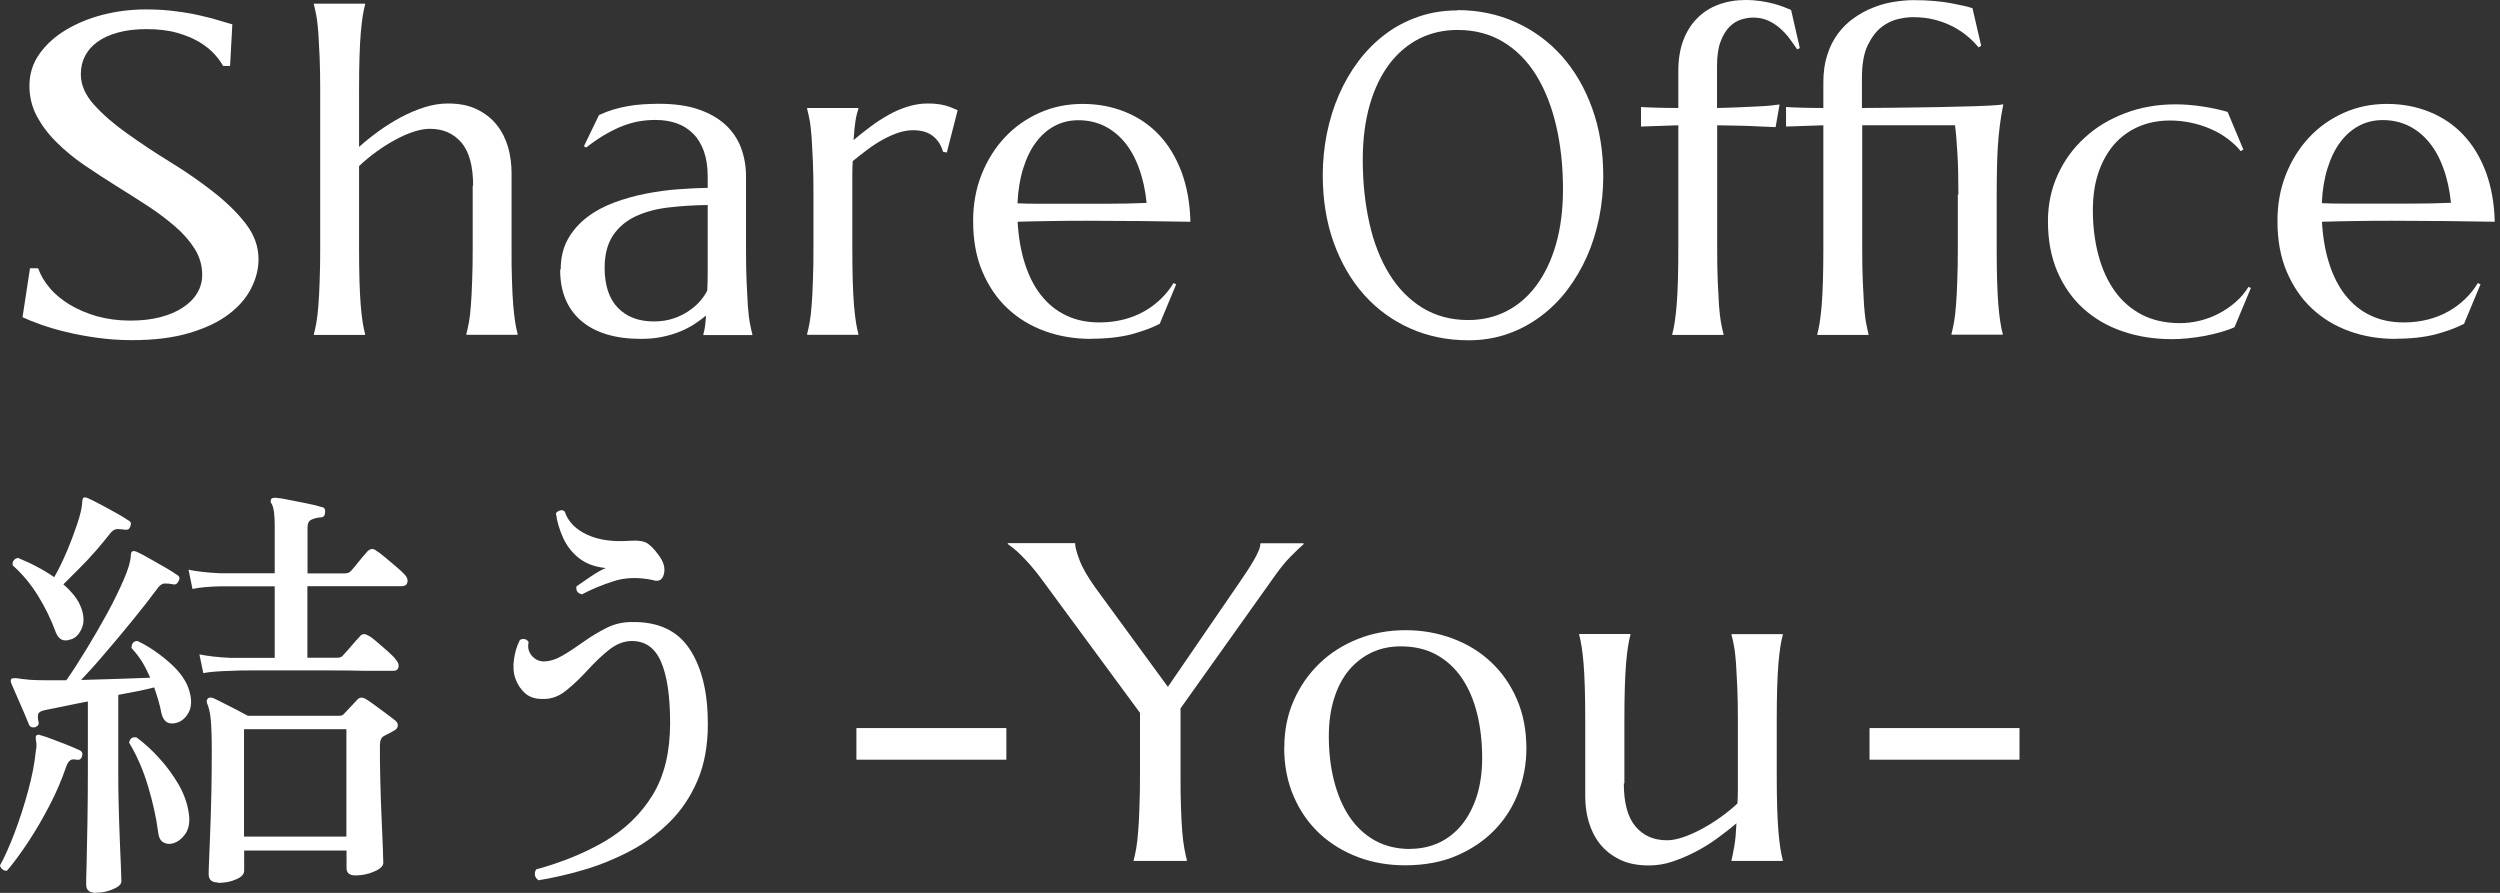
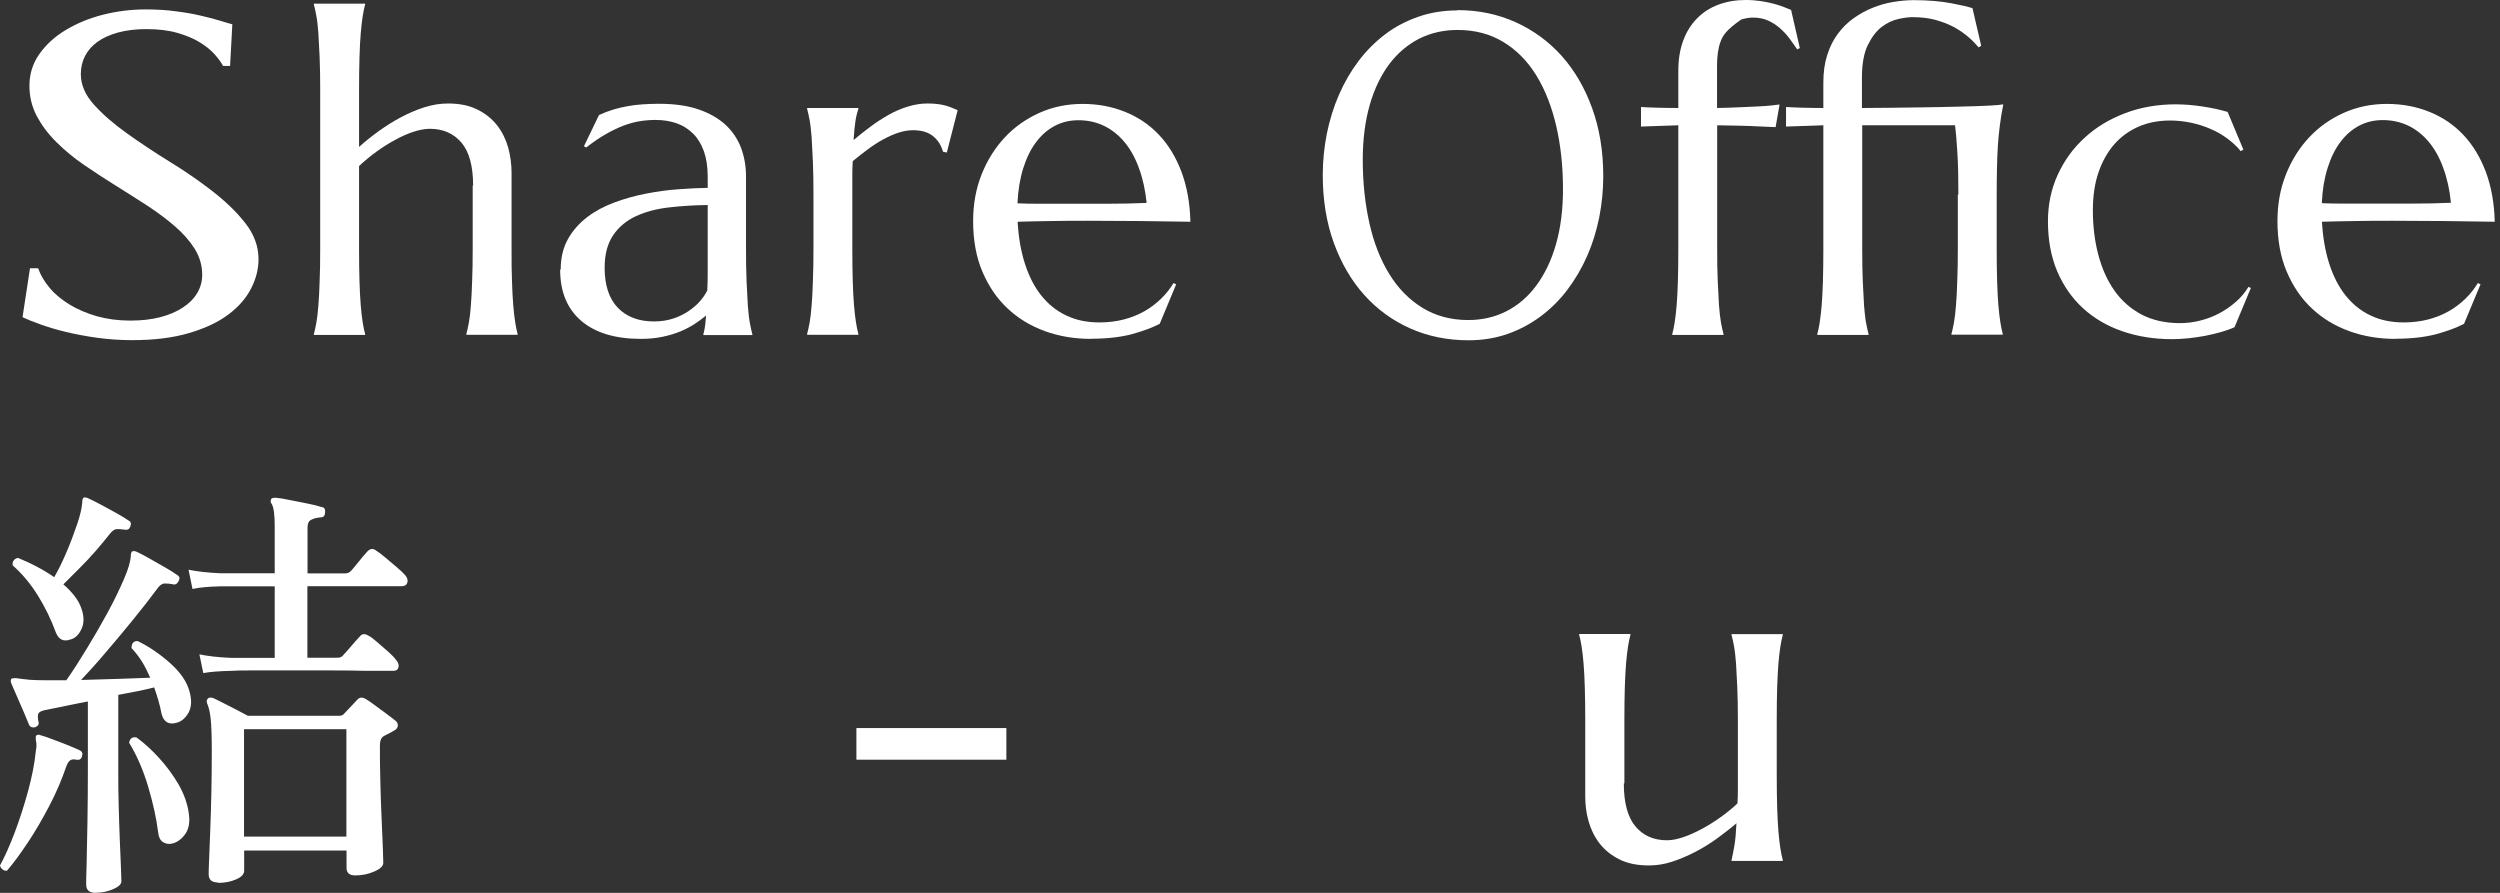
<svg xmlns="http://www.w3.org/2000/svg" width="462" height="165" viewBox="0 0 462 165" fill="none">
  <rect x="0" y="0" width="462" height="165" fill="#333333" stroke="none" />
  <g clip-path="url(#clip0_1762_948)">
    <path d="M1.379 160.894C1.067 160.946 0.755 160.894 0.494 160.686C0.234 160.479 0.052 160.245 0 159.933C0.859 158.374 1.769 156.347 2.706 153.878C3.643 151.41 4.476 148.811 5.204 146.134C5.933 143.432 6.401 141.015 6.61 138.859C6.714 138.313 6.766 137.871 6.74 137.533C6.714 137.195 6.662 136.91 6.61 136.676V136.364C6.61 136.156 6.61 136.026 6.688 135.948C6.896 135.74 7.182 135.714 7.494 135.87C8.093 136.026 8.847 136.286 9.784 136.65C10.721 137.014 11.658 137.351 12.62 137.741C13.557 138.131 14.312 138.443 14.832 138.703C15.197 138.91 15.327 139.3 15.145 139.82C14.989 140.314 14.624 140.496 14.104 140.392C13.609 140.288 13.245 140.314 12.959 140.522C12.699 140.703 12.438 141.093 12.23 141.691C11.424 144.056 10.409 146.446 9.16 148.837C7.911 151.228 6.61 153.488 5.23 155.567C3.851 157.646 2.55 159.439 1.301 160.894H1.379ZM17.695 165C16.498 165 15.925 164.48 15.925 163.467C15.925 163.155 15.925 161.908 16.003 159.803C16.055 157.672 16.107 155.048 16.16 151.929C16.212 148.811 16.238 145.615 16.238 142.315V129.634C14.572 129.945 13.011 130.257 11.58 130.569C10.149 130.855 9.03 131.089 8.223 131.245C7.52 131.401 7.13 131.661 7.052 131.972C6.974 132.284 6.974 132.752 7.104 133.35C7.26 133.791 7.078 134.129 6.531 134.389C6.323 134.441 6.089 134.441 5.881 134.389C5.673 134.337 5.517 134.207 5.386 133.973C5.178 133.428 4.84 132.674 4.424 131.661C3.981 130.673 3.565 129.66 3.123 128.672C2.68 127.685 2.342 126.879 2.082 126.282C1.926 125.84 1.952 125.554 2.16 125.398C2.264 125.346 2.524 125.32 2.966 125.32C3.279 125.372 3.669 125.424 4.111 125.476C4.554 125.528 5.022 125.58 5.569 125.632C6.375 125.684 7.364 125.71 8.509 125.71H12.256C13.401 124.099 14.624 122.176 15.977 119.967C17.33 117.758 18.605 115.549 19.828 113.315C21.052 111.08 22.04 109.001 22.873 107.104C23.706 105.207 24.122 103.726 24.174 102.713C24.174 102.349 24.252 102.063 24.408 101.907C24.669 101.803 24.981 101.829 25.293 101.985C25.892 102.245 26.646 102.661 27.609 103.206L30.445 104.817C31.382 105.363 32.163 105.831 32.761 106.273C33.204 106.532 33.282 106.922 32.995 107.39C32.735 107.936 32.345 108.118 31.877 107.962C31.33 107.858 30.836 107.806 30.367 107.832C29.899 107.858 29.43 108.222 28.962 108.923C27.765 110.534 26.334 112.379 24.642 114.458C22.951 116.537 21.26 118.564 19.542 120.565C17.851 122.566 16.316 124.255 14.989 125.658C17.357 125.606 19.698 125.528 22.014 125.45C24.33 125.372 26.256 125.294 27.765 125.242C27.323 124.229 26.828 123.241 26.282 122.332C25.709 121.422 25.059 120.565 24.304 119.759C24.304 118.902 24.669 118.46 25.423 118.46C27.531 119.473 29.535 120.851 31.434 122.54C33.334 124.229 34.557 125.996 35.025 127.815C35.468 129.374 35.389 130.647 34.869 131.661C34.323 132.648 33.594 133.298 32.683 133.557C31.174 133.999 30.237 133.428 29.847 131.868C29.691 131.011 29.483 130.179 29.248 129.374C29.014 128.568 28.754 127.789 28.494 127.035C26.776 127.477 24.564 127.919 21.858 128.412V142.211C21.858 144.419 21.858 146.654 21.936 148.941C21.988 151.228 22.066 153.358 22.144 155.359C22.223 157.36 22.301 159.023 22.353 160.375C22.405 161.726 22.431 162.557 22.431 162.869C22.431 163.415 21.91 163.883 20.895 164.324C19.881 164.766 18.814 164.974 17.747 164.974L17.695 165ZM13.167 118.122C11.814 118.668 10.877 118.252 10.331 116.901C9.472 114.536 8.353 112.249 7.026 110.093C5.673 107.91 4.111 106.039 2.342 104.48C2.29 104.116 2.342 103.804 2.55 103.544C2.732 103.31 2.992 103.154 3.331 103.102C4.528 103.596 5.673 104.116 6.792 104.713C7.937 105.311 9.004 105.961 10.018 106.662C10.773 105.363 11.528 103.83 12.282 102.063C13.037 100.296 13.687 98.555 14.26 96.866C14.832 95.177 15.145 93.826 15.197 92.786C15.197 92.422 15.275 92.136 15.431 91.981C15.587 91.877 15.873 91.903 16.238 92.058C16.836 92.318 17.617 92.708 18.579 93.228C19.542 93.748 20.531 94.267 21.494 94.813C22.457 95.359 23.211 95.8 23.758 96.19C24.2 96.398 24.304 96.788 24.07 97.308C23.914 97.801 23.55 97.983 23.029 97.879C22.327 97.775 21.806 97.749 21.442 97.801C21.078 97.853 20.713 98.139 20.271 98.685C19.568 99.594 18.71 100.634 17.695 101.803C16.68 102.972 15.613 104.09 14.546 105.155C13.453 106.221 12.516 107.182 11.71 107.988C12.464 108.637 13.141 109.339 13.739 110.093C14.338 110.846 14.754 111.626 15.04 112.431C15.535 113.834 15.561 115.056 15.119 116.095C14.676 117.135 14.052 117.836 13.167 118.148V118.122ZM31.851 155.879C31.252 156.035 30.68 155.957 30.159 155.645C29.613 155.333 29.3 154.658 29.196 153.618C28.884 151.098 28.259 148.343 27.375 145.355C26.49 142.367 25.319 139.664 23.862 137.247C24.018 136.442 24.486 136.13 25.241 136.286C26.646 137.299 28.025 138.573 29.404 140.08C30.784 141.587 31.955 143.198 32.969 144.913C33.958 146.628 34.609 148.395 34.869 150.162C35.129 151.773 34.947 153.073 34.297 154.034C33.646 154.996 32.839 155.619 31.877 155.879H31.851ZM37.575 124.411L36.847 120.928C38.356 121.24 40.308 121.474 42.675 121.578H50.768V108.351H40.75C38.538 108.403 36.821 108.559 35.572 108.845L34.843 105.285C36.352 105.597 38.278 105.831 40.672 105.935H50.768V97.204C50.768 95.099 50.586 93.748 50.196 93.098C49.988 92.89 49.962 92.578 50.118 92.214C50.222 92.058 50.482 91.981 50.924 91.981C51.575 92.033 52.434 92.162 53.501 92.396C54.568 92.604 55.66 92.838 56.779 93.046C57.872 93.254 58.757 93.488 59.407 93.696C59.954 93.748 60.162 94.111 60.058 94.735C60.058 95.333 59.772 95.619 59.173 95.619C58.575 95.671 58.028 95.8 57.56 96.034C57.066 96.242 56.831 96.736 56.831 97.49V105.961H63.701C64.195 105.961 64.56 105.831 64.82 105.545C65.028 105.337 65.34 104.973 65.757 104.454C66.173 103.934 66.59 103.44 67.006 102.92C67.448 102.401 67.734 102.063 67.891 101.907C68.437 101.361 68.957 101.309 69.504 101.751C69.868 101.959 70.441 102.375 71.169 102.998C71.898 103.622 72.626 104.246 73.355 104.843C74.084 105.467 74.578 105.935 74.838 106.247C75.281 106.74 75.411 107.208 75.281 107.65C75.151 108.092 74.812 108.325 74.266 108.325H56.805V121.552H62.296C62.842 121.552 63.207 121.396 63.441 121.058C63.649 120.851 63.961 120.487 64.378 120.019C64.794 119.551 65.21 119.058 65.627 118.564C66.069 118.07 66.355 117.758 66.511 117.602C66.876 117.109 67.396 117.057 68.047 117.446C68.489 117.654 69.035 118.07 69.712 118.668C70.389 119.265 71.065 119.863 71.742 120.435C72.418 121.032 72.887 121.526 73.147 121.89C73.589 122.384 73.745 122.851 73.641 123.293C73.537 123.761 73.199 123.969 72.678 123.969H67.734C65.731 123.917 63.441 123.891 60.865 123.891H46.553C44.653 123.891 43.404 123.917 42.754 123.969C40.542 124.021 38.824 124.151 37.575 124.385V124.411ZM40.255 163.077C39.111 163.077 38.564 162.557 38.564 161.544C38.564 161.232 38.564 160.349 38.642 158.919C38.694 157.49 38.772 155.723 38.85 153.592C38.928 151.462 39.007 149.123 39.059 146.576C39.111 144.03 39.137 141.457 39.137 138.859C39.137 136 39.059 133.973 38.928 132.778C38.798 131.583 38.564 130.621 38.252 129.919C38.148 129.53 38.2 129.27 38.408 129.114C38.564 128.906 38.85 128.854 39.215 128.958H39.293C39.657 129.114 40.255 129.4 41.062 129.816C41.869 130.231 42.728 130.647 43.612 131.115C44.497 131.583 45.252 131.972 45.824 132.284H62.556C63.05 132.284 63.363 132.18 63.519 131.972C63.779 131.712 64.195 131.271 64.742 130.673C65.288 130.075 65.679 129.66 65.965 129.374C66.407 128.828 66.954 128.776 67.656 129.218C68.021 129.426 68.593 129.816 69.322 130.361L71.508 131.972C72.236 132.518 72.757 132.908 73.095 133.194C73.407 133.454 73.563 133.791 73.511 134.155C73.459 134.519 73.225 134.831 72.783 135.039C72.522 135.195 72.21 135.35 71.898 135.532C71.586 135.688 71.247 135.844 70.935 136.026C70.441 136.286 70.207 136.884 70.207 137.793C70.207 139.742 70.207 141.899 70.284 144.289C70.337 146.68 70.415 148.993 70.519 151.202C70.623 153.41 70.701 155.281 70.753 156.815C70.805 158.348 70.831 159.231 70.831 159.439C70.831 160.037 70.284 160.582 69.166 161.05C68.073 161.544 66.876 161.778 65.653 161.778C64.586 161.778 64.039 161.31 64.039 160.401V157.178H45.122V160.894C45.122 161.544 44.627 162.09 43.638 162.505C42.65 162.947 41.531 163.155 40.282 163.155L40.255 163.077ZM45.096 154.606H64.013V134.753H45.096V154.606Z" fill="white" />
-     <path d="M99.507 162.661C99.117 162.401 98.909 162.064 98.856 161.7C98.804 161.31 98.882 160.972 99.091 160.66C103.827 159.361 108.068 157.646 111.789 155.463C115.51 153.281 118.451 150.422 120.611 146.914C122.77 143.38 123.837 138.962 123.837 133.635C123.837 128.672 123.291 124.93 122.172 122.332C121.079 119.759 119.283 118.46 116.785 118.46C115.328 118.46 113.923 119.006 112.57 120.071C111.217 121.136 109.916 122.41 108.615 123.813C107.314 125.242 106.012 126.489 104.685 127.555C103.358 128.646 101.979 129.166 100.522 129.166C99.065 129.218 97.92 128.88 97.087 128.153C96.254 127.425 95.656 126.515 95.266 125.45C94.875 124.385 94.797 123.189 94.979 121.864C95.161 120.539 95.526 119.343 96.072 118.278C96.384 118.07 96.723 118.018 97.035 118.122C97.347 118.226 97.581 118.408 97.686 118.694C97.477 119.655 97.686 120.487 98.284 121.188C98.909 121.89 99.637 122.228 100.496 122.228C101.563 122.228 102.734 121.864 103.983 121.136C105.232 120.409 106.507 119.551 107.86 118.59C109.213 117.628 110.618 116.771 112.075 116.043C113.533 115.316 115.068 114.952 116.681 114.952C121.573 114.848 125.164 116.511 127.428 119.915C129.692 123.345 130.811 127.945 130.811 133.765C130.811 137.741 130.187 141.223 128.912 144.212C127.636 147.2 125.919 149.772 123.733 151.929C121.547 154.086 119.101 155.879 116.369 157.308C113.637 158.738 110.826 159.881 107.912 160.738C104.998 161.596 102.161 162.246 99.429 162.687L99.507 162.661ZM107.496 109.807C106.741 109.651 106.403 109.157 106.533 108.352C107.235 107.858 108.094 107.286 109.109 106.585C110.124 105.883 111.087 105.337 111.945 104.973C109.89 104.766 108.25 104.142 106.975 103.128C105.7 102.115 104.737 100.868 104.061 99.386C103.384 97.905 102.942 96.398 102.734 94.839C102.942 94.579 103.228 94.397 103.54 94.319C103.853 94.241 104.139 94.319 104.347 94.527C104.998 96.424 106.377 97.827 108.511 98.815C110.644 99.802 113.272 100.166 116.395 99.932C117.956 99.828 119.075 100.01 119.7 100.452C120.35 100.92 121.001 101.595 121.651 102.505C122.614 103.752 122.979 104.921 122.692 106.065C122.432 107.182 121.73 107.572 120.585 107.182C117.956 106.636 115.562 106.714 113.429 107.39C111.295 108.066 109.317 108.897 107.496 109.859V109.807Z" fill="white" />
    <path d="M87.433 34.301C87.433 30.689 86.704 28.038 85.273 26.349C83.816 24.66 81.89 23.803 79.444 23.803C78.533 23.803 77.544 23.985 76.425 24.349C75.306 24.712 74.187 25.206 73.016 25.856C71.846 26.479 70.701 27.207 69.556 28.038C68.411 28.87 67.344 29.753 66.355 30.689V45.891C66.355 48.203 66.381 50.23 66.433 51.971C66.485 53.712 66.563 55.193 66.667 56.467C66.771 57.714 66.901 58.779 67.031 59.611C67.162 60.442 67.318 61.17 67.474 61.742V61.898H58.002V61.742C58.158 61.17 58.314 60.468 58.47 59.611C58.627 58.753 58.731 57.714 58.835 56.467C58.939 55.219 59.017 53.712 59.069 51.971C59.147 50.23 59.173 48.203 59.173 45.891V16.683C59.173 14.37 59.147 12.343 59.069 10.602C58.991 8.861 58.913 7.38 58.835 6.107C58.731 4.859 58.627 3.794 58.47 2.962C58.314 2.105 58.158 1.403 58.002 0.832V0.676H67.474V0.832C67.318 1.403 67.162 2.105 67.031 2.962C66.901 3.82 66.771 4.859 66.667 6.107C66.563 7.354 66.485 8.861 66.433 10.602C66.381 12.343 66.355 14.37 66.355 16.683V27.155C67.448 26.168 68.645 25.206 69.972 24.245C71.299 23.283 72.678 22.426 74.083 21.672C75.514 20.918 76.946 20.295 78.429 19.827C79.912 19.359 81.343 19.125 82.775 19.125C84.908 19.125 86.73 19.489 88.213 20.243C89.696 20.97 90.919 21.958 91.856 23.153C92.793 24.349 93.469 25.726 93.912 27.259C94.328 28.792 94.536 30.377 94.536 31.936V45.864C94.536 48.177 94.536 50.204 94.615 51.945C94.666 53.686 94.745 55.167 94.849 56.441C94.953 57.688 95.083 58.753 95.213 59.585C95.343 60.416 95.499 61.144 95.655 61.716V61.872H86.183V61.716C86.34 61.144 86.496 60.442 86.652 59.585C86.808 58.727 86.938 57.688 87.016 56.441C87.12 55.193 87.198 53.686 87.25 51.945C87.328 50.204 87.354 48.177 87.354 45.864V34.275L87.433 34.301Z" fill="white" />
    <path d="M103.618 49.814C103.618 47.657 104.06 45.787 104.945 44.202C105.83 42.616 107.027 41.265 108.484 40.148C109.941 39.03 111.632 38.121 113.532 37.419C115.406 36.718 117.383 36.172 119.387 35.782C121.417 35.392 123.394 35.106 125.372 34.977C127.35 34.821 129.145 34.743 130.784 34.717V32.638C130.784 30.845 130.55 29.286 130.082 27.96C129.613 26.661 128.963 25.57 128.104 24.712C127.245 23.855 126.231 23.205 125.06 22.789C123.863 22.374 122.562 22.166 121.13 22.166C120.142 22.166 119.179 22.244 118.216 22.4C117.253 22.555 116.264 22.841 115.249 23.205C114.235 23.595 113.142 24.115 111.997 24.764C110.852 25.414 109.629 26.245 108.328 27.259L107.911 27.025L110.696 21.256C111.606 20.84 112.491 20.503 113.35 20.243C114.235 19.983 115.119 19.775 116.004 19.619C116.889 19.463 117.826 19.333 118.762 19.281C119.699 19.229 120.688 19.177 121.729 19.177C124.591 19.177 127.063 19.515 129.093 20.217C131.123 20.918 132.788 21.88 134.089 23.075C135.39 24.297 136.327 25.7 136.952 27.337C137.55 28.974 137.862 30.689 137.862 32.56V45.916C137.862 48.229 137.888 50.256 137.966 51.997C138.044 53.738 138.123 55.219 138.201 56.493C138.305 57.74 138.409 58.805 138.565 59.637C138.721 60.468 138.877 61.196 139.033 61.768V61.924H129.978V61.768C130.108 61.326 130.212 60.832 130.29 60.286C130.368 59.741 130.42 59.091 130.472 58.312C129.9 58.805 129.223 59.299 128.442 59.819C127.662 60.339 126.777 60.806 125.788 61.222C124.799 61.638 123.68 61.976 122.457 62.235C121.234 62.495 119.907 62.625 118.45 62.625C113.688 62.625 110.019 61.508 107.417 59.299C104.815 57.064 103.514 53.92 103.514 49.814H103.618ZM130.81 37.887C128.312 37.913 125.918 38.069 123.628 38.329C121.339 38.589 119.309 39.134 117.539 39.94C115.77 40.771 114.365 41.915 113.324 43.448C112.283 44.981 111.737 46.982 111.737 49.477C111.737 52.699 112.543 55.167 114.157 56.856C115.77 58.545 118.008 59.403 120.844 59.403C122.145 59.403 123.342 59.221 124.435 58.857C125.528 58.493 126.465 58.026 127.297 57.454C128.13 56.882 128.833 56.285 129.405 55.609C129.978 54.934 130.42 54.284 130.706 53.66C130.758 52.621 130.784 51.477 130.784 50.204V37.887H130.81Z" fill="white" />
    <path d="M150.327 35.964C150.327 33.651 150.301 31.624 150.223 29.883C150.145 28.142 150.067 26.661 149.989 25.388C149.885 24.141 149.781 23.075 149.625 22.244C149.469 21.412 149.312 20.684 149.156 20.113V19.957H158.628V20.113C158.42 20.736 158.212 21.516 158.082 22.399C157.952 23.283 157.821 24.452 157.743 25.882C158.758 25.024 159.799 24.192 160.892 23.387C161.985 22.555 163.104 21.854 164.249 21.204C165.394 20.555 166.565 20.061 167.762 19.697C168.959 19.333 170.156 19.125 171.353 19.125C172.081 19.125 172.732 19.151 173.278 19.229C173.825 19.307 174.319 19.385 174.762 19.515C175.204 19.645 175.594 19.775 175.959 19.931C176.323 20.087 176.661 20.217 176.973 20.373L174.97 28.194L174.267 28.038C173.929 26.843 173.33 25.882 172.42 25.154C171.509 24.426 170.286 24.063 168.725 24.063C167.866 24.063 166.981 24.218 166.07 24.504C165.134 24.816 164.197 25.232 163.234 25.752C162.271 26.271 161.308 26.895 160.372 27.597C159.435 28.298 158.498 29.026 157.587 29.779C157.535 30.559 157.509 31.442 157.509 32.352V45.864C157.509 48.177 157.535 50.204 157.587 51.945C157.639 53.686 157.717 55.167 157.821 56.441C157.926 57.688 158.056 58.753 158.186 59.585C158.316 60.416 158.472 61.144 158.628 61.716V61.872H149.156V61.716C149.312 61.144 149.469 60.442 149.625 59.585C149.781 58.727 149.885 57.688 149.989 56.441C150.093 55.193 150.171 53.686 150.223 51.945C150.301 50.204 150.327 48.177 150.327 45.864V35.964Z" fill="white" />
    <path d="M201.641 62.625C198.597 62.625 195.76 62.157 193.106 61.196C190.452 60.235 188.136 58.831 186.184 56.986C184.207 55.141 182.671 52.855 181.526 50.152C180.381 47.45 179.835 44.331 179.835 40.823C179.835 37.731 180.355 34.873 181.396 32.248C182.437 29.624 183.868 27.337 185.69 25.388C187.511 23.439 189.671 21.932 192.117 20.84C194.563 19.749 197.217 19.203 200.054 19.203C202.89 19.203 205.492 19.697 207.886 20.659C210.28 21.62 212.388 23.023 214.132 24.868C215.901 26.713 217.28 29 218.321 31.702C219.336 34.431 219.908 37.523 219.986 40.979C216.89 40.927 213.819 40.875 210.723 40.849C207.626 40.823 204.425 40.797 201.095 40.797C198.727 40.797 196.411 40.797 194.147 40.849C191.883 40.875 189.853 40.927 188.058 40.979C188.214 43.812 188.656 46.384 189.385 48.671C190.114 50.958 191.102 52.933 192.377 54.544C193.652 56.155 195.188 57.428 197.009 58.286C198.831 59.169 200.886 59.585 203.176 59.585C204.764 59.585 206.247 59.403 207.678 59.039C209.083 58.675 210.358 58.156 211.503 57.506C212.648 56.856 213.663 56.077 214.574 55.193C215.485 54.31 216.239 53.348 216.864 52.309L217.358 52.543L214.314 59.845C212.83 60.598 211.061 61.248 209.031 61.794C206.976 62.313 204.53 62.599 201.641 62.599V62.625ZM196.177 37.653C198.909 37.653 201.641 37.653 204.399 37.653C207.158 37.653 209.63 37.601 211.894 37.497C211.659 35.133 211.191 33.002 210.488 31.105C209.812 29.208 208.927 27.623 207.86 26.323C206.793 25.024 205.544 24.011 204.087 23.283C202.63 22.581 201.043 22.218 199.299 22.218C197.712 22.218 196.255 22.555 194.928 23.257C193.6 23.959 192.455 24.946 191.467 26.271C190.478 27.571 189.697 29.182 189.099 31.079C188.5 32.976 188.136 35.133 188.032 37.575C189.255 37.627 190.556 37.653 191.935 37.653H196.203H196.177Z" fill="white" />
-     <path d="M323.944 3.248C323.267 3.248 322.539 3.378 321.758 3.612C320.978 3.846 320.249 4.314 319.598 4.963C318.948 5.613 318.401 6.522 317.959 7.692C317.517 8.861 317.309 10.342 317.309 12.187V19.957C318.766 19.931 320.119 19.879 321.394 19.827C322.669 19.775 323.814 19.723 324.829 19.671C325.844 19.619 326.676 19.567 327.379 19.489C328.055 19.411 328.55 19.359 328.862 19.307L328.134 23.491C327.171 23.465 326.13 23.413 325.011 23.361C324.048 23.309 322.929 23.257 321.602 23.231C320.301 23.205 318.87 23.179 317.335 23.153V45.891C317.335 48.203 317.361 50.23 317.439 51.971C317.517 53.712 317.595 55.193 317.673 56.467C317.777 57.714 317.881 58.779 318.037 59.611C318.193 60.468 318.349 61.17 318.506 61.742V61.898H309.034V61.742C309.19 61.17 309.346 60.468 309.476 59.611C309.606 58.753 309.736 57.714 309.84 56.467C309.944 55.219 310.022 53.712 310.075 51.971C310.127 50.23 310.153 48.203 310.153 45.891V23.153L303.257 23.387V19.775C304.116 19.827 305.104 19.879 306.301 19.905C307.472 19.931 308.773 19.957 310.153 19.957V13.071C310.153 10.966 310.465 9.095 311.063 7.484C311.662 5.873 312.521 4.495 313.639 3.378C314.732 2.261 316.033 1.429 317.569 0.858C319.104 0.286 320.769 0 322.617 0C323.632 0 324.569 0.078 325.453 0.208C326.338 0.338 327.119 0.52 327.821 0.702C328.524 0.884 329.122 1.091 329.669 1.299C330.215 1.507 330.658 1.689 330.996 1.845L332.609 8.887L332.115 9.121C331.672 8.471 331.204 7.796 330.684 7.094C330.163 6.392 329.565 5.769 328.914 5.197C328.264 4.625 327.535 4.158 326.728 3.794C325.922 3.43 324.985 3.248 323.97 3.248H323.944Z" fill="white" />
+     <path d="M323.944 3.248C323.267 3.248 322.539 3.378 321.758 3.612C318.948 5.613 318.401 6.522 317.959 7.692C317.517 8.861 317.309 10.342 317.309 12.187V19.957C318.766 19.931 320.119 19.879 321.394 19.827C322.669 19.775 323.814 19.723 324.829 19.671C325.844 19.619 326.676 19.567 327.379 19.489C328.055 19.411 328.55 19.359 328.862 19.307L328.134 23.491C327.171 23.465 326.13 23.413 325.011 23.361C324.048 23.309 322.929 23.257 321.602 23.231C320.301 23.205 318.87 23.179 317.335 23.153V45.891C317.335 48.203 317.361 50.23 317.439 51.971C317.517 53.712 317.595 55.193 317.673 56.467C317.777 57.714 317.881 58.779 318.037 59.611C318.193 60.468 318.349 61.17 318.506 61.742V61.898H309.034V61.742C309.19 61.17 309.346 60.468 309.476 59.611C309.606 58.753 309.736 57.714 309.84 56.467C309.944 55.219 310.022 53.712 310.075 51.971C310.127 50.23 310.153 48.203 310.153 45.891V23.153L303.257 23.387V19.775C304.116 19.827 305.104 19.879 306.301 19.905C307.472 19.931 308.773 19.957 310.153 19.957V13.071C310.153 10.966 310.465 9.095 311.063 7.484C311.662 5.873 312.521 4.495 313.639 3.378C314.732 2.261 316.033 1.429 317.569 0.858C319.104 0.286 320.769 0 322.617 0C323.632 0 324.569 0.078 325.453 0.208C326.338 0.338 327.119 0.52 327.821 0.702C328.524 0.884 329.122 1.091 329.669 1.299C330.215 1.507 330.658 1.689 330.996 1.845L332.609 8.887L332.115 9.121C331.672 8.471 331.204 7.796 330.684 7.094C330.163 6.392 329.565 5.769 328.914 5.197C328.264 4.625 327.535 4.158 326.728 3.794C325.922 3.43 324.985 3.248 323.97 3.248H323.944Z" fill="white" />
    <path d="M361.91 35.964C361.91 32.924 361.858 30.377 361.728 28.298C361.598 26.219 361.468 24.504 361.286 23.153H344.137V45.891C344.137 48.203 344.163 50.23 344.241 51.971C344.319 53.712 344.398 55.193 344.476 56.467C344.58 57.714 344.684 58.779 344.84 59.611C344.996 60.442 345.152 61.17 345.308 61.742V61.898H335.836V61.742C335.993 61.17 336.149 60.468 336.279 59.611C336.409 58.753 336.539 57.714 336.643 56.467C336.747 55.219 336.825 53.712 336.877 51.971C336.929 50.23 336.955 48.203 336.955 45.891V23.153L330.06 23.387V19.775C330.918 19.827 331.907 19.879 333.104 19.905C334.275 19.931 335.576 19.957 336.955 19.957V15.254C336.955 13.331 337.19 11.642 337.684 10.134C338.152 8.627 338.829 7.328 339.662 6.211C340.494 5.093 341.457 4.132 342.576 3.352C343.669 2.573 344.84 1.923 346.089 1.429C347.312 0.935 348.587 0.572 349.862 0.364C351.137 0.156 352.412 0.026 353.635 0.026C355.014 0.026 356.263 0.078 357.434 0.182C358.605 0.286 359.672 0.416 360.583 0.598C361.494 0.78 362.3 0.935 362.977 1.091C363.654 1.247 364.148 1.403 364.512 1.507L366.126 8.471L365.631 8.757C365.085 8.082 364.434 7.406 363.654 6.756C362.899 6.107 362.014 5.509 360.999 4.963C360.011 4.444 358.866 4.002 357.617 3.664C356.367 3.326 354.962 3.17 353.427 3.17C352.75 3.17 351.866 3.274 350.825 3.508C349.784 3.742 348.743 4.21 347.754 4.963C346.765 5.717 345.907 6.834 345.178 8.315C344.45 9.797 344.085 11.823 344.085 14.344V19.957C347.832 19.931 351.241 19.905 354.286 19.853C357.33 19.801 360.011 19.775 362.274 19.697C364.538 19.645 366.334 19.593 367.687 19.515C369.04 19.437 369.873 19.359 370.211 19.281C369.925 20.684 369.717 22.01 369.56 23.257C369.404 24.504 369.274 25.804 369.196 27.103C369.118 28.402 369.066 29.779 369.04 31.209C369.014 32.638 368.988 34.223 368.988 35.938V45.839C368.988 48.151 369.014 50.178 369.066 51.919C369.118 53.66 369.196 55.141 369.3 56.415C369.404 57.662 369.534 58.727 369.665 59.559C369.795 60.416 369.951 61.118 370.107 61.69V61.846H360.635V61.69C360.791 61.118 360.947 60.416 361.103 59.559C361.26 58.701 361.364 57.662 361.468 56.415C361.572 55.167 361.65 53.66 361.702 51.919C361.78 50.178 361.806 48.151 361.806 45.839V35.938L361.91 35.964Z" fill="white" />
    <path d="M415.983 53.166L412.939 60.468C412.21 60.806 411.351 61.092 410.389 61.378C409.426 61.664 408.437 61.872 407.422 62.079C406.407 62.261 405.366 62.417 404.326 62.521C403.285 62.625 402.296 62.677 401.385 62.677C398.08 62.677 395.01 62.183 392.225 61.222C389.415 60.261 386.995 58.831 384.965 56.986C382.936 55.141 381.348 52.855 380.177 50.152C379.032 47.45 378.46 44.357 378.46 40.901C378.46 37.809 379.058 34.95 380.255 32.326C381.452 29.701 383.092 27.415 385.226 25.466C387.333 23.517 389.831 22.01 392.72 20.918C395.582 19.827 398.705 19.281 402.062 19.281C403.597 19.281 405.236 19.411 406.98 19.671C408.723 19.931 410.284 20.269 411.664 20.684L414.578 27.649L414.084 27.934C413.407 27.077 412.574 26.323 411.638 25.622C410.701 24.92 409.66 24.322 408.515 23.829C407.37 23.335 406.173 22.945 404.924 22.685C403.675 22.425 402.374 22.27 401.073 22.27C398.939 22.27 396.987 22.633 395.244 23.387C393.5 24.14 391.991 25.232 390.742 26.635C389.493 28.064 388.504 29.805 387.802 31.858C387.099 33.911 386.761 36.25 386.761 38.874C386.761 41.811 387.099 44.565 387.776 47.112C388.452 49.658 389.441 51.867 390.768 53.738C392.095 55.609 393.761 57.064 395.764 58.13C397.768 59.169 400.136 59.715 402.842 59.715C404.091 59.715 405.34 59.559 406.589 59.247C407.838 58.935 409.009 58.493 410.128 57.896C411.247 57.298 412.262 56.596 413.173 55.791C414.11 54.985 414.89 54.05 415.515 53.011L416.009 53.244L415.983 53.166Z" fill="white" />
    <path d="M442.681 62.625C439.637 62.625 436.8 62.157 434.146 61.196C431.492 60.235 429.176 58.831 427.224 56.986C425.247 55.141 423.711 52.855 422.566 50.152C421.421 47.45 420.875 44.331 420.875 40.823C420.875 37.731 421.395 34.873 422.436 32.248C423.477 29.624 424.908 27.337 426.73 25.388C428.551 23.439 430.711 21.932 433.157 20.84C435.603 19.749 438.257 19.203 441.094 19.203C443.93 19.203 446.532 19.697 448.926 20.659C451.32 21.62 453.428 23.023 455.172 24.868C456.941 26.713 458.32 29 459.361 31.702C460.376 34.431 460.948 37.523 461.026 40.979C457.93 40.927 454.859 40.875 451.763 40.849C448.666 40.823 445.465 40.797 442.135 40.797C439.767 40.797 437.451 40.797 435.187 40.849C432.923 40.875 430.893 40.927 429.098 40.979C429.254 43.812 429.696 46.384 430.425 48.671C431.154 50.958 432.142 52.933 433.417 54.544C434.692 56.155 436.228 57.428 438.049 58.286C439.871 59.169 441.927 59.585 444.216 59.585C445.804 59.585 447.287 59.403 448.718 59.039C450.123 58.675 451.398 58.156 452.543 57.506C453.688 56.856 454.703 56.077 455.614 55.193C456.525 54.31 457.279 53.348 457.904 52.309L458.398 52.543L455.354 59.845C453.87 60.598 452.101 61.248 450.071 61.794C448.016 62.313 445.57 62.599 442.681 62.599V62.625ZM437.217 37.627C439.949 37.627 442.681 37.627 445.439 37.627C448.198 37.627 450.67 37.575 452.934 37.471C452.699 35.106 452.231 32.976 451.529 31.079C450.852 29.182 449.967 27.597 448.9 26.297C447.833 24.998 446.584 23.985 445.127 23.257C443.67 22.555 442.083 22.192 440.339 22.192C438.752 22.192 437.295 22.529 435.968 23.231C434.64 23.933 433.496 24.92 432.507 26.245C431.518 27.545 430.737 29.156 430.139 31.053C429.54 32.95 429.176 35.106 429.072 37.549C430.295 37.601 431.596 37.627 432.975 37.627H437.243H437.217Z" fill="white" />
    <path d="M158.264 140.392V134.545H185.977V140.392H158.264Z" fill="white" />
-     <path d="M218.166 130.933V143.094C218.166 145.407 218.166 147.434 218.244 149.175C218.296 150.916 218.374 152.397 218.478 153.67C218.582 154.918 218.712 155.983 218.868 156.815C219.025 157.646 219.181 158.374 219.337 158.945V159.101H209.501V158.945C209.657 158.374 209.813 157.672 209.969 156.815C210.125 155.957 210.229 154.918 210.333 153.67C210.437 152.423 210.516 150.916 210.568 149.175C210.646 147.434 210.672 145.407 210.672 143.094V131.738L192.352 106.844C191.728 105.987 191.103 105.233 190.479 104.506C189.854 103.804 189.282 103.18 188.735 102.635C188.189 102.089 187.695 101.647 187.252 101.309C186.81 100.972 186.471 100.686 186.237 100.53V100.374H198.676C198.676 100.998 198.936 102.037 199.482 103.466C200.003 104.895 200.992 106.584 202.371 108.533L215.824 126.931L228.991 107.728C229.459 107.052 229.928 106.351 230.396 105.649C230.864 104.947 231.281 104.246 231.671 103.596C232.061 102.946 232.348 102.349 232.582 101.803C232.816 101.257 232.92 100.79 232.92 100.4H240.909V100.556C240.31 101.076 239.504 101.855 238.489 102.869C237.474 103.882 236.381 105.259 235.21 106.948L218.14 130.933H218.166Z" fill="white" />
-     <path d="M237.343 138.079C237.343 134.987 237.916 132.128 239.061 129.504C240.206 126.879 241.793 124.592 243.797 122.644C245.8 120.695 248.168 119.187 250.901 118.096C253.633 117.005 256.573 116.459 259.722 116.459C262.871 116.459 265.707 116.979 268.439 117.992C271.146 119.006 273.54 120.461 275.543 122.358C277.573 124.255 279.16 126.541 280.331 129.244C281.502 131.946 282.075 134.987 282.075 138.339C282.075 141.145 281.58 143.848 280.591 146.446C279.603 149.045 278.171 151.332 276.246 153.332C274.32 155.333 271.978 156.918 269.22 158.114C266.462 159.309 263.261 159.907 259.644 159.907C256.573 159.907 253.685 159.413 250.979 158.4C248.273 157.386 245.905 155.931 243.875 154.06C241.845 152.163 240.258 149.902 239.087 147.2C237.916 144.523 237.317 141.483 237.317 138.131L237.343 138.079ZM260.581 156.867C262.532 156.867 264.302 156.477 265.941 155.723C267.555 154.97 268.96 153.852 270.157 152.397C271.328 150.942 272.238 149.201 272.915 147.122C273.566 145.043 273.904 142.704 273.904 140.08C273.904 137.143 273.592 134.389 272.967 131.868C272.343 129.348 271.406 127.165 270.157 125.32C268.908 123.475 267.346 122.046 265.473 121.006C263.599 119.967 261.387 119.447 258.863 119.447C256.912 119.447 255.142 119.811 253.529 120.565C251.916 121.318 250.51 122.41 249.313 123.813C248.116 125.242 247.206 126.983 246.555 129.036C245.905 131.089 245.566 133.428 245.566 136.052C245.566 138.988 245.879 141.743 246.529 144.29C247.18 146.836 248.116 149.045 249.365 150.916C250.614 152.787 252.176 154.242 254.049 155.307C255.923 156.347 258.109 156.892 260.581 156.892V156.867Z" fill="white" />
    <path d="M300.082 144.783C300.082 148.395 300.81 151.046 302.242 152.735C303.673 154.424 305.598 155.281 308.044 155.281C308.929 155.281 309.892 155.099 310.985 154.736C312.078 154.372 313.197 153.878 314.368 153.254C315.539 152.631 316.684 151.929 317.855 151.098C319.026 150.266 320.093 149.409 321.081 148.473C321.133 147.694 321.159 146.836 321.159 145.953V133.194C321.159 130.881 321.133 128.854 321.055 127.113C320.977 125.372 320.899 123.891 320.821 122.617C320.717 121.37 320.613 120.305 320.457 119.473C320.301 118.616 320.145 117.914 319.988 117.342V117.187H329.46V117.342C329.304 117.914 329.148 118.616 329.018 119.473C328.888 120.331 328.758 121.37 328.654 122.617C328.55 123.865 328.472 125.372 328.419 127.113C328.367 128.854 328.341 130.881 328.341 133.194V143.094C328.341 145.407 328.367 147.434 328.419 149.175C328.472 150.916 328.55 152.397 328.654 153.67C328.758 154.918 328.888 155.983 329.018 156.814C329.148 157.646 329.304 158.374 329.46 158.945V159.101H319.988V158.945C320.145 158.27 320.327 157.386 320.509 156.321C320.691 155.255 320.821 153.852 320.899 152.137C319.78 153.099 318.557 154.034 317.282 154.969C315.981 155.905 314.628 156.737 313.223 157.464C311.818 158.192 310.386 158.789 308.955 159.257C307.524 159.725 306.093 159.933 304.714 159.933C302.58 159.933 300.758 159.569 299.275 158.815C297.792 158.088 296.569 157.1 295.632 155.905C294.695 154.71 294.019 153.332 293.576 151.799C293.134 150.266 292.952 148.707 292.952 147.096V133.168C292.952 130.855 292.926 128.828 292.874 127.087C292.822 125.346 292.744 123.865 292.64 122.592C292.536 121.344 292.405 120.279 292.275 119.447C292.145 118.59 291.989 117.888 291.833 117.316V117.161H301.305V117.316C301.149 117.888 300.993 118.59 300.863 119.447C300.732 120.305 300.602 121.344 300.498 122.592C300.394 123.839 300.316 125.346 300.264 127.087C300.212 128.828 300.186 130.855 300.186 133.168V144.757L300.082 144.783Z" fill="white" />
-     <path d="M345.489 140.392V134.545H373.202V140.392H345.489Z" fill="white" />
    <path d="M269.35 1.871C273.227 1.871 276.818 2.625 280.097 4.106C283.376 5.587 286.238 7.692 288.632 10.368C291.026 13.071 292.9 16.293 294.253 20.061C295.606 23.829 296.282 27.986 296.282 32.56C296.282 35.158 296.022 37.705 295.528 40.226C295.007 42.746 294.279 45.111 293.29 47.346C292.301 49.58 291.078 51.659 289.647 53.556C288.216 55.453 286.55 57.09 284.703 58.468C282.855 59.845 280.826 60.936 278.588 61.716C276.35 62.495 273.956 62.885 271.38 62.885C267.502 62.885 263.911 62.157 260.633 60.702C257.354 59.247 254.492 57.168 252.098 54.492C249.704 51.815 247.83 48.593 246.477 44.851C245.124 41.109 244.447 36.925 244.447 32.352C244.447 29.753 244.707 27.207 245.202 24.686C245.722 22.166 246.451 19.775 247.44 17.514C248.429 15.254 249.626 13.175 251.057 11.278C252.488 9.381 254.127 7.744 255.975 6.34C257.822 4.937 259.878 3.872 262.116 3.092C264.354 2.313 266.774 1.923 269.35 1.923V1.871ZM271.328 59.143C273.904 59.143 276.272 58.597 278.406 57.506C280.539 56.415 282.387 54.83 283.922 52.751C285.457 50.672 286.68 48.151 287.539 45.163C288.398 42.175 288.84 38.77 288.84 34.977C288.84 30.767 288.424 26.869 287.591 23.283C286.758 19.697 285.535 16.579 283.922 13.954C282.309 11.33 280.279 9.251 277.833 7.77C275.413 6.289 272.577 5.535 269.35 5.535C266.774 5.535 264.406 6.081 262.272 7.146C260.138 8.237 258.291 9.797 256.756 11.823C255.22 13.876 253.997 16.371 253.138 19.359C252.28 22.348 251.837 25.726 251.837 29.52C251.837 33.703 252.254 37.601 253.06 41.213C253.867 44.825 255.09 47.969 256.729 50.62C258.343 53.27 260.399 55.349 262.819 56.856C265.265 58.364 268.101 59.143 271.328 59.143Z" fill="white" />
    <path d="M42.545 12.187H41.218C40.906 11.564 40.385 10.862 39.683 10.056C38.98 9.277 38.069 8.523 36.924 7.822C35.779 7.12 34.4 6.548 32.787 6.081C31.174 5.613 29.248 5.379 27.062 5.379C25.11 5.379 23.367 5.587 21.832 6.003C20.323 6.418 19.047 6.99 18.033 7.718C17.018 8.445 16.237 9.329 15.717 10.342C15.196 11.356 14.936 12.473 14.936 13.694C14.936 15.669 15.743 17.54 17.356 19.333C18.969 21.126 20.999 22.893 23.445 24.634C25.891 26.375 28.519 28.142 31.356 29.883C34.192 31.625 36.846 33.444 39.266 35.34C41.712 37.237 43.742 39.186 45.355 41.265C46.969 43.318 47.775 45.553 47.775 47.917C47.775 49.684 47.333 51.477 46.422 53.27C45.511 55.063 44.132 56.675 42.259 58.078C40.385 59.507 37.965 60.65 34.999 61.534C32.032 62.417 28.519 62.859 24.434 62.859C22.144 62.859 19.984 62.703 17.929 62.417C15.873 62.132 13.973 61.768 12.23 61.352C10.486 60.936 8.925 60.468 7.546 59.975C6.167 59.481 5.048 59.039 4.163 58.623L5.542 49.581H7.051C7.494 50.854 8.222 52.075 9.211 53.244C10.2 54.414 11.449 55.427 12.906 56.311C14.364 57.194 16.029 57.896 17.902 58.442C19.776 58.961 21.832 59.247 24.096 59.247C26.125 59.247 27.973 59.039 29.586 58.623C31.2 58.208 32.605 57.61 33.75 56.856C34.921 56.103 35.805 55.219 36.43 54.18C37.054 53.141 37.367 51.997 37.367 50.776C37.367 49.061 36.898 47.476 35.988 45.995C35.077 44.539 33.854 43.136 32.345 41.837C30.835 40.538 29.144 39.264 27.244 38.017C25.345 36.796 23.393 35.548 21.389 34.301C19.386 33.054 17.434 31.78 15.535 30.481C13.635 29.182 11.944 27.779 10.434 26.271C8.925 24.79 7.728 23.179 6.817 21.49C5.907 19.775 5.438 17.904 5.438 15.851C5.438 13.694 6.037 11.745 7.26 10.005C8.483 8.263 10.096 6.782 12.126 5.561C14.155 4.34 16.445 3.378 18.995 2.729C21.546 2.079 24.2 1.741 26.906 1.741C28.91 1.741 30.757 1.845 32.423 2.079C34.114 2.287 35.623 2.547 36.95 2.858C38.303 3.17 39.449 3.456 40.463 3.768C41.452 4.08 42.285 4.314 42.935 4.496L42.519 12.161L42.545 12.187Z" fill="white" />
  </g>
  <defs>
    <clipPath id="clip0_1762_948">
      <rect width="462" height="165" fill="white" />
    </clipPath>
  </defs>
</svg>